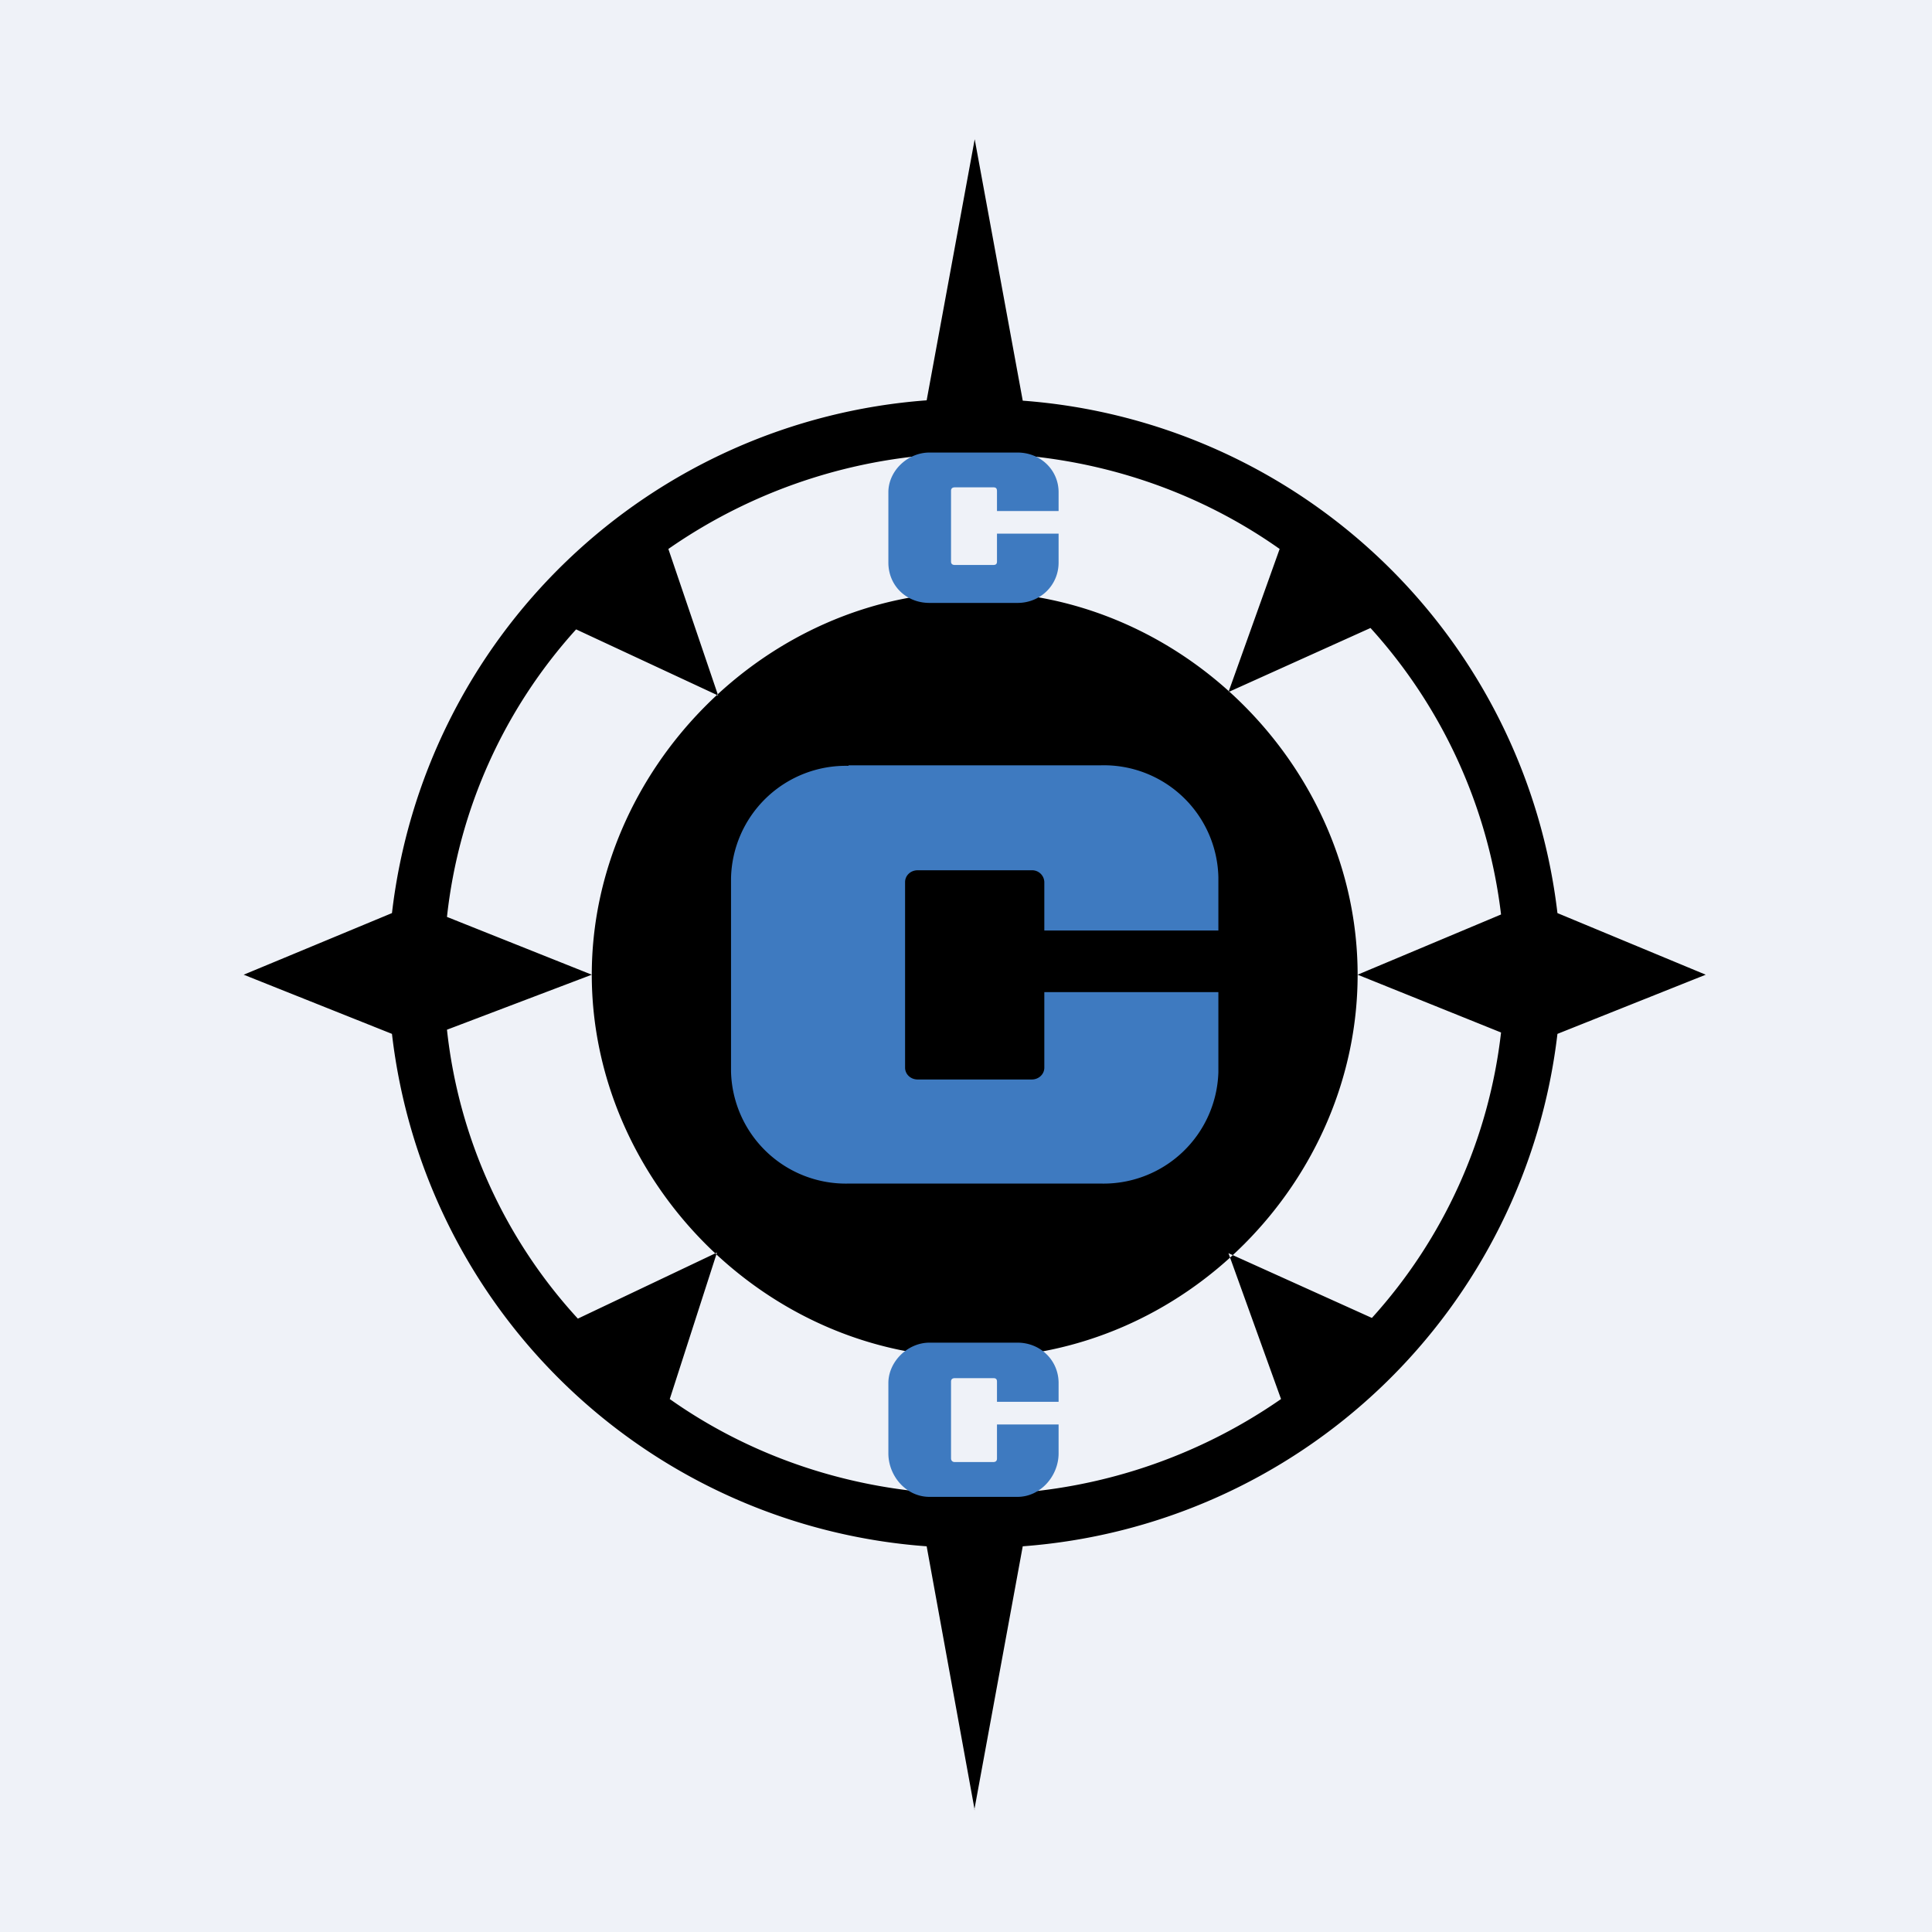
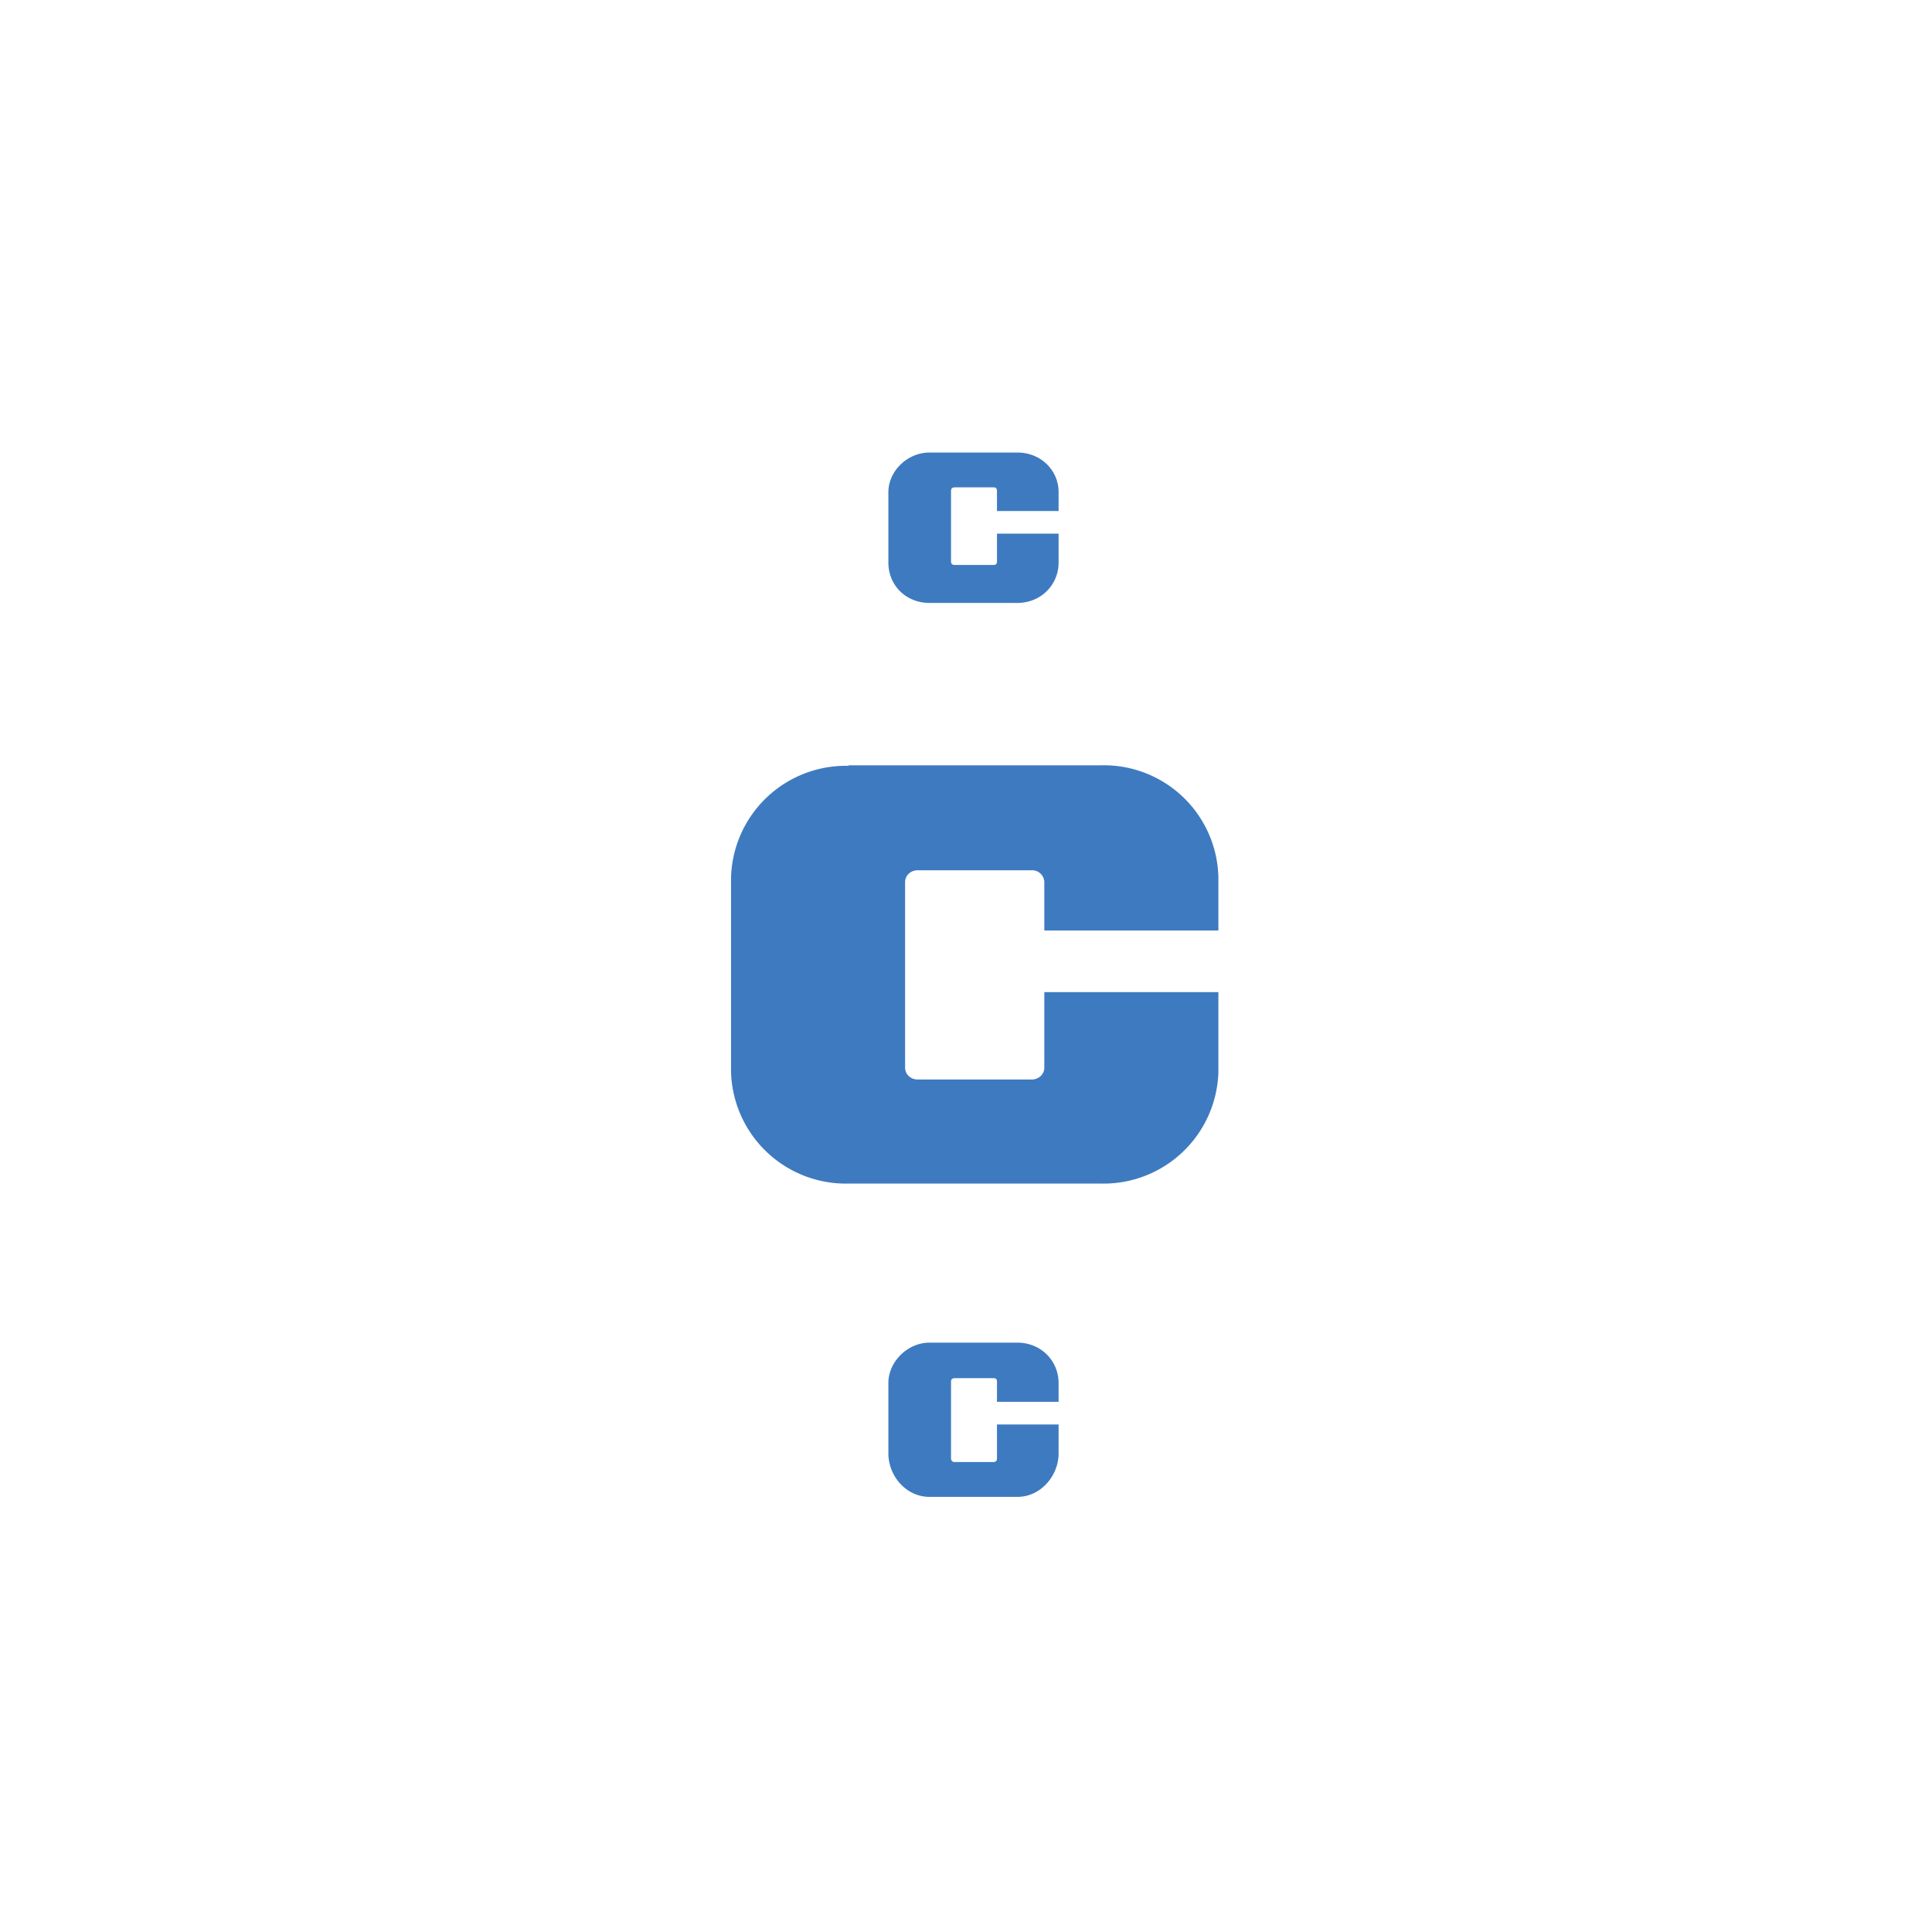
<svg xmlns="http://www.w3.org/2000/svg" viewBox="0 0 55.5 55.5">
-   <path d="M 0,0 H 55.5 V 55.5 H 0 Z" fill="rgb(239, 242, 248)" />
-   <path d="M 27.99,51.985 L 29.38,44.42 A 16.71,16.71 0 0,0 44.74,29.7 L 49,28 L 44.74,26.23 A 16.71,16.71 0 0,0 29.38,11.51 L 28,4 L 26.62,11.5 A 16.71,16.71 0 0,0 11.26,26.23 L 7,28 L 11.26,29.7 A 16.68,16.68 0 0,0 26.62,44.42 L 28,52 Z M 20.6,35.98 L 16.6,37.88 A 14.58,14.58 0 0,1 12.84,29.58 L 17,28 L 12.84,26.34 A 14.67,14.67 0 0,1 16.55,18.08 L 20.63,19.98 L 19.2,15.77 A 15.33,15.33 0 0,1 27.98,13.02 C 31.25,13.02 34.3,14.03 36.76,15.77 L 35.29,19.88 L 39.37,18.04 A 14.86,14.86 0 0,1 43.12,26.27 L 39,28 L 43.12,29.66 A 14.7,14.7 0 0,1 39.41,37.86 L 35.29,36 L 36.8,40.19 A 15.33,15.33 0 0,1 28.02,42.93 C 24.75,42.93 21.7,41.93 19.24,40.19 L 20.6,35.97 Z M 28,17 C 33.99,17 39,22.08 39,28 S 34.03,39 28,39 S 17,33.88 17,28 S 22.01,17 28,17 Z" />
  <path d="M 24.37,21.985 H 31.62 A 3.29,3.29 0 0,1 35,25.2 V 26.73 H 30 V 25.34 A 0.35,0.35 0 0,0 29.64,25 H 26.36 C 26.16,25 26,25.15 26,25.34 V 30.67 C 26,30.86 26.16,31.01 26.36,31.01 H 29.64 C 29.84,31.01 30,30.86 30,30.67 V 28.5 H 35 V 30.8 A 3.3,3.3 0 0,1 31.62,34 H 24.38 A 3.3,3.3 0 0,1 21,30.78 V 25.23 A 3.3,3.3 0 0,1 24.38,22 Z M 26.7,13 H 29.23 C 29.89,13 30.41,13.5 30.41,14.14 V 14.68 H 28.64 V 14.11 C 28.64,14.03 28.61,14 28.54,14 H 27.43 C 27.36,14 27.32,14.03 27.32,14.1 V 16.13 C 27.32,16.2 27.36,16.23 27.43,16.23 H 28.53 C 28.61,16.23 28.64,16.2 28.64,16.13 V 15.33 H 30.41 V 16.16 C 30.41,16.81 29.89,17.32 29.23,17.32 H 26.7 C 26.03,17.32 25.52,16.82 25.52,16.16 V 14.14 C 25.52,13.53 26.07,13 26.7,13 Z M 26.7,38.57 H 29.23 C 29.89,38.57 30.41,39.08 30.41,39.73 V 40.27 H 28.64 V 39.69 C 28.64,39.62 28.61,39.59 28.54,39.59 H 27.43 C 27.36,39.59 27.32,39.62 27.32,39.69 V 41.89 C 27.32,41.96 27.36,42 27.43,42 H 28.53 C 28.61,42 28.64,41.96 28.64,41.9 V 40.92 H 30.41 V 41.75 C 30.41,42.4 29.89,43 29.23,43 H 26.7 C 26.03,43 25.52,42.4 25.52,41.75 V 39.73 C 25.52,39.12 26.07,38.57 26.7,38.57 Z" fill="rgb(62, 122, 192)" />
</svg>